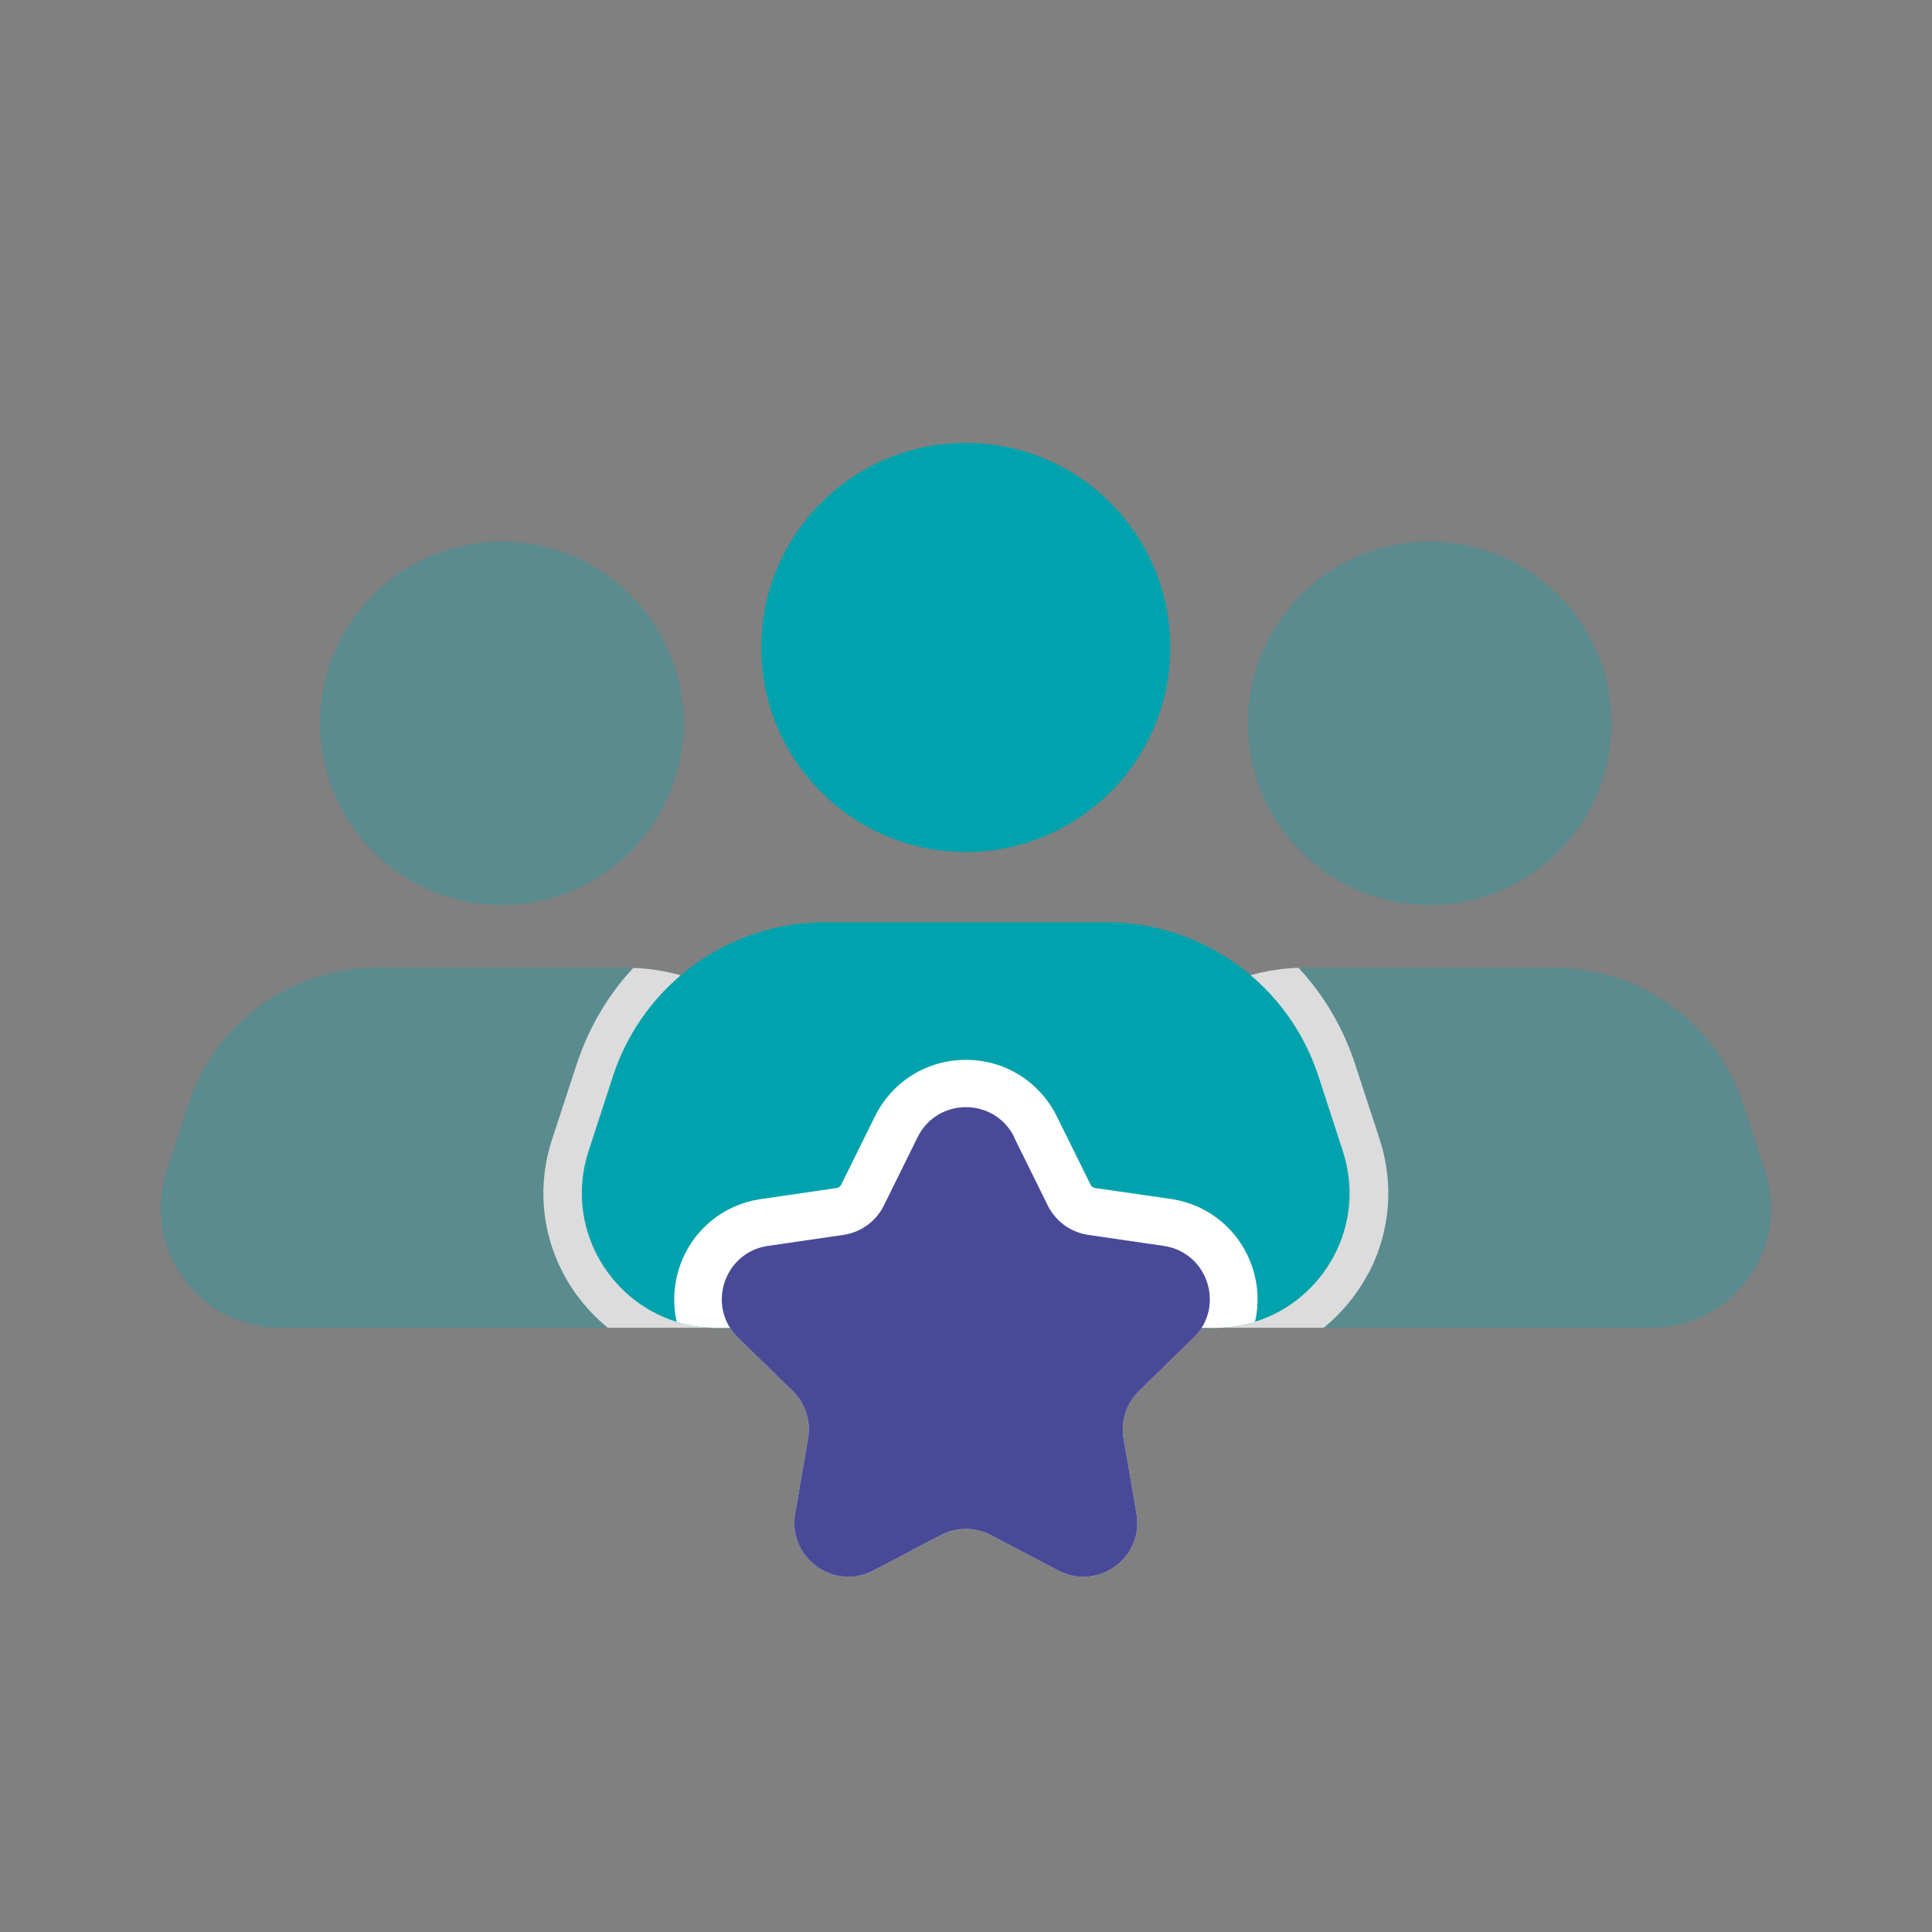
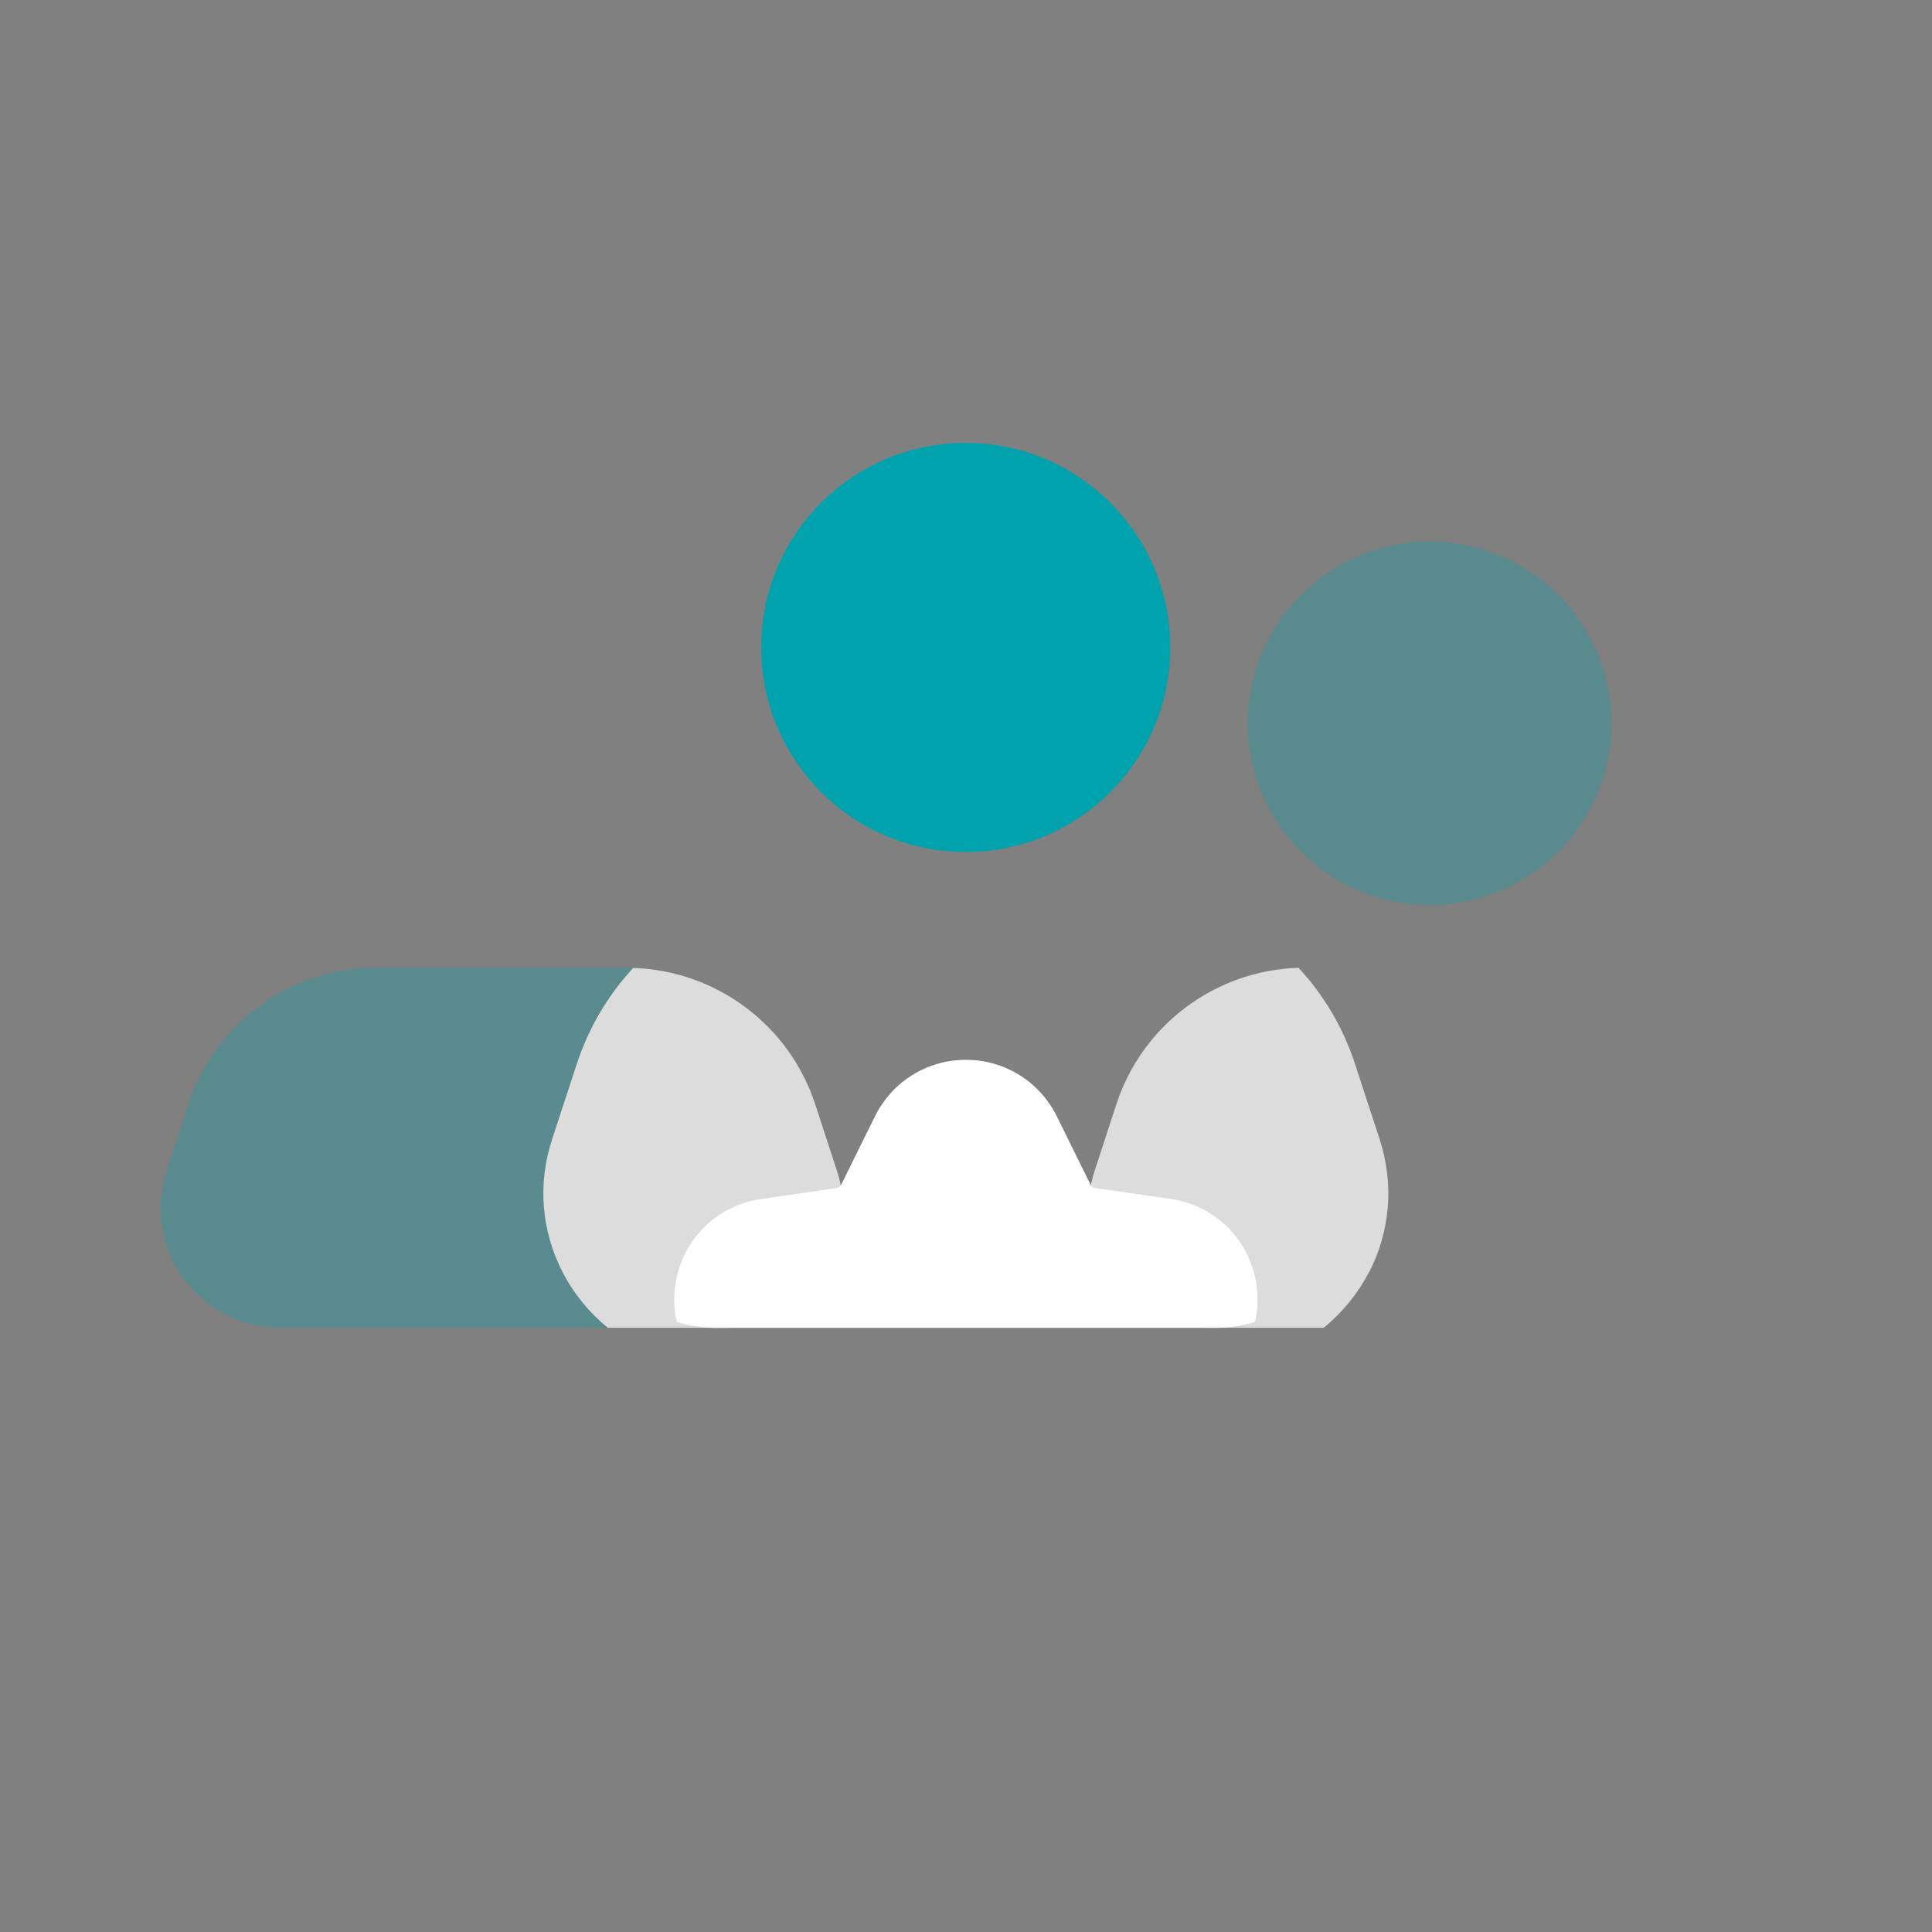
<svg xmlns="http://www.w3.org/2000/svg" viewBox="0 0 160 160">
  <rect x="0" y="0" width="160" height="160" fill="#808080" stroke="none" />
  <defs>
    <style>
      .cls-1 {
        fill: #dcdcdc;
        mix-blend-mode: multiply;
      }

      .cls-2 {
        fill: #fff;
      }

      .cls-3 {
        fill: none;
      }

      .cls-4 {
        isolation: isolate;
      }

      .cls-5 {
        opacity: .3;
      }

      .cls-5, .cls-6 {
        fill: #00a3ad;
      }

      .cls-7 {
        fill: #1b1d7e;
        opacity: .8;
      }
    </style>
  </defs>
  <g class="cls-4">
    <g id="_レイヤー_2" data-name="レイヤー_2">
      <g id="_レイヤー_1-2" data-name="レイヤー_1">
        <g>
-           <path class="cls-5" d="M139.67,109.52c-.92.29-1.9.44-2.94.44h-36.66c-1.03,0-2.02-.15-2.94-.44-5.1-1.57-8.26-7.12-6.48-12.55l1.8-5.51c2.15-6.59,8.2-11.1,15.09-11.31.17,0,.35,0,.52,0h20.7c7.1,0,13.4,4.57,15.61,11.32l1.8,5.51c1.77,5.43-1.38,10.98-6.48,12.55Z" />
          <circle class="cls-5" cx="118.4" cy="59.9" r="15.05" />
          <path class="cls-1" d="M113.35,105.39c-.92,1.77-2.2,3.33-3.73,4.57h-9.55c-1.03,0-2.02-.15-2.94-.44-5.1-1.57-8.26-7.12-6.48-12.55l1.8-5.51c2.15-6.59,8.2-11.1,15.09-11.31,2.08,2.24,3.7,4.95,4.69,8l2.03,6.21c1.2,3.69.88,7.6-.89,11.03Z" />
          <path class="cls-5" d="M62.83,109.52c-.92.29-1.9.44-2.94.44H23.23c-1.03,0-2.02-.15-2.94-.44-5.1-1.57-8.26-7.12-6.48-12.55l1.8-5.51c2.2-6.75,8.5-11.32,15.61-11.32h20.7c.17,0,.35,0,.52,0,6.89.22,12.93,4.73,15.08,11.31l1.8,5.51c1.77,5.43-1.38,10.98-6.48,12.55Z" />
-           <circle class="cls-5" cx="41.56" cy="59.9" r="15.05" />
          <path class="cls-1" d="M62.83,109.52c-.92.29-1.9.44-2.94.44h-9.55c-1.53-1.24-2.81-2.8-3.73-4.57-1.78-3.43-2.1-7.35-.89-11.03l2.03-6.2c1-3.05,2.61-5.76,4.69-8,6.89.22,12.93,4.73,15.08,11.31l1.8,5.51c1.77,5.43-1.38,10.98-6.48,12.55Z" />
-           <path class="cls-6" d="M103.92,109.47c-1.04.32-2.15.5-3.31.5h-41.26c-1.16,0-2.27-.17-3.31-.5-5.74-1.77-9.29-8.02-7.3-14.13l2.02-6.21c2.48-7.6,9.57-12.75,17.57-12.75h23.29c8,0,15.09,5.14,17.57,12.75l2.02,6.21c1.99,6.11-1.56,12.36-7.3,14.13Z" />
          <circle class="cls-6" cx="79.98" cy="53.62" r="16.94" />
          <path class="cls-2" d="M103.92,109.47c-1.04.32-2.15.5-3.31.5h-41.26c-1.16,0-2.27-.17-3.31-.5-.33-1.45-.27-2.98.21-4.46.99-3.06,3.59-5.25,6.78-5.71l6.24-.91c.17-.02.33-.13.4-.29l2.79-5.65c1.43-2.88,4.31-4.68,7.53-4.68s6.1,1.8,7.53,4.68l2.79,5.65c.07.16.23.27.4.29l6.24.9c3.18.46,5.78,2.65,6.78,5.71.48,1.48.54,3.01.21,4.46Z" />
-           <path class="cls-2" d="M83.98,94.18l2.79,5.65c.65,1.32,1.91,2.23,3.36,2.44l6.24.91c3.66.53,5.12,5.03,2.47,7.61l-4.51,4.4c-1.05,1.03-1.53,2.5-1.28,3.95l1.07,6.21c.63,3.65-3.2,6.43-6.48,4.71l-5.58-2.93c-1.3-.68-2.85-.68-4.15,0l-5.58,2.93c-3.28,1.72-7.1-1.06-6.48-4.71l1.07-6.21c.25-1.45-.23-2.93-1.28-3.95l-4.51-4.4c-2.65-2.58-1.19-7.08,2.47-7.61l6.24-.91c1.45-.21,2.71-1.12,3.36-2.44l2.79-5.65c1.64-3.32,6.37-3.32,8.01,0Z" />
-           <path class="cls-7" d="M83.98,94.18l2.79,5.65c.65,1.32,1.91,2.23,3.36,2.44l6.24.91c3.66.53,5.12,5.03,2.47,7.61l-4.51,4.4c-1.05,1.03-1.53,2.5-1.28,3.95l1.07,6.21c.63,3.65-3.2,6.43-6.48,4.71l-5.58-2.93c-1.3-.68-2.85-.68-4.15,0l-5.58,2.93c-3.28,1.72-7.1-1.06-6.48-4.71l1.07-6.21c.25-1.45-.23-2.93-1.28-3.95l-4.51-4.4c-2.65-2.58-1.19-7.08,2.47-7.61l6.24-.91c1.45-.21,2.71-1.12,3.36-2.44l2.79-5.65c1.64-3.32,6.37-3.32,8.01,0Z" />
          <rect class="cls-3" width="160" height="160" />
        </g>
      </g>
    </g>
  </g>
</svg>